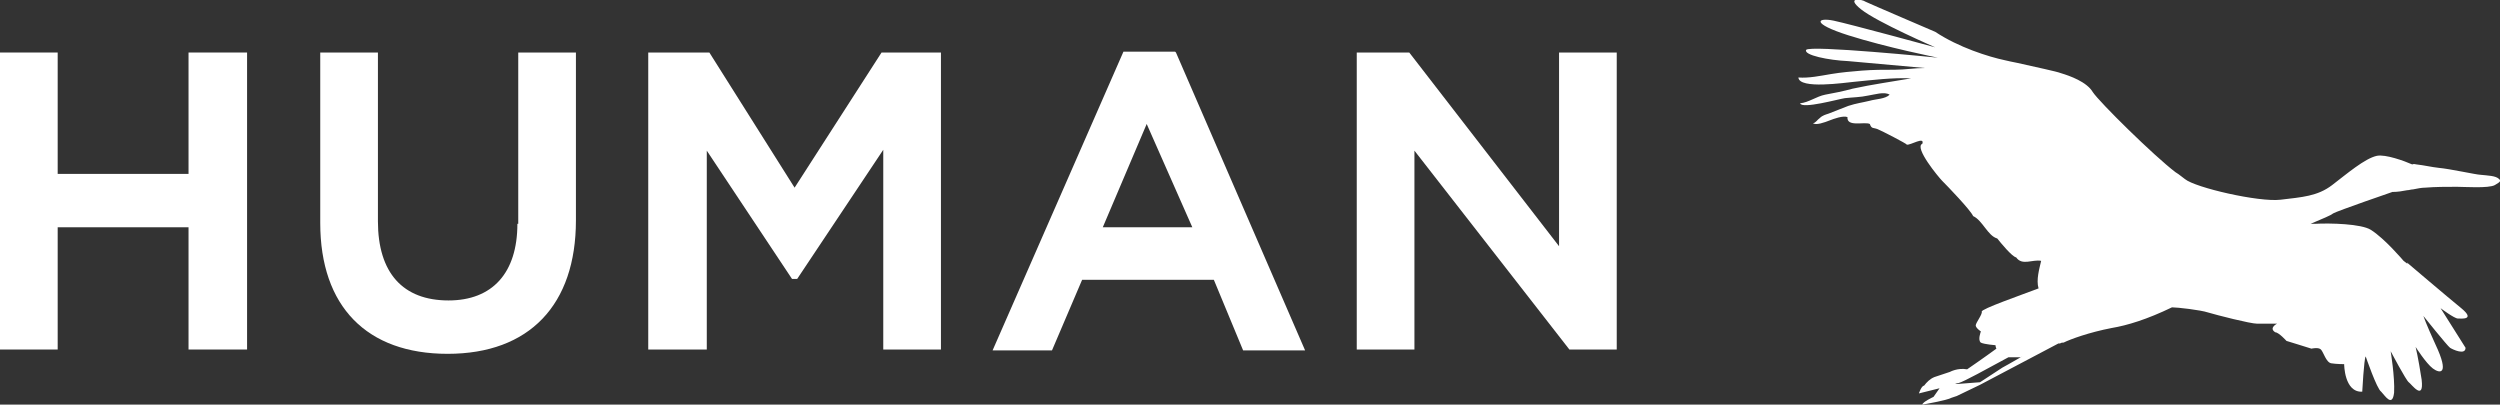
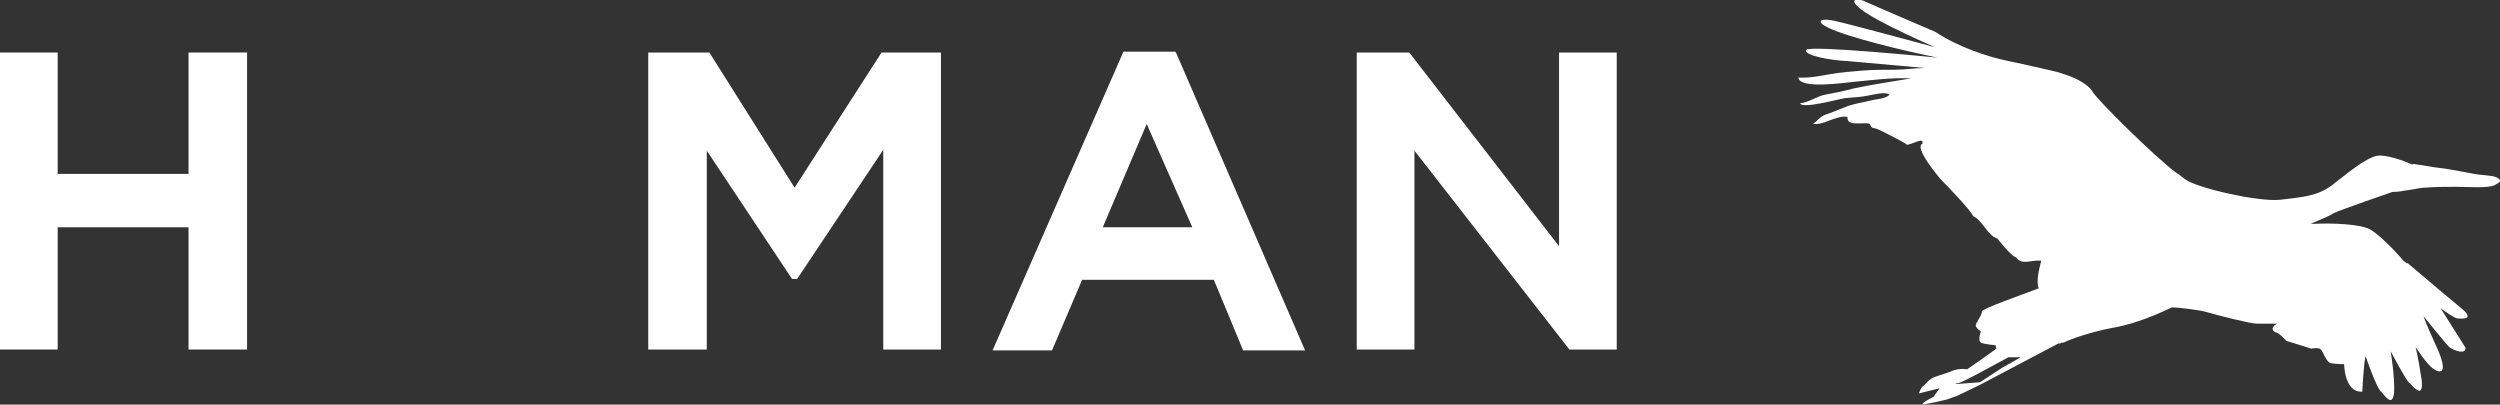
<svg xmlns="http://www.w3.org/2000/svg" version="1.1" id="Calque_1" x="0px" y="0px" viewBox="0 0 290.4 47" style="enable-background:new 0 0 290.4 47;" xml:space="preserve">
  <rect x="0" y="0" width="290.4" height="47" fill="#333333" stroke="none" />
  <style type="text/css">
	.st0{fill:#FFFFFF;}
</style>
  <g id="Calque_2_1_">
</g>
  <g>
    <path id="Bourse_de_l_x27_Immobilier_2_" class="st0" d="M290.3,20.8c-0.4-0.4-1.3-0.4-2.2-0.5c-0.4,0-3.6-0.7-4.8-0.8   c-0.9-0.1-1.7-0.3-2.6-0.4c-0.1,0-0.3-0.1-0.5,0c-0.9-0.4-3.1-1.2-4.1-1c-1.4,0.3-3.5,2.1-5.2,3.4s-3.5,1.4-6,1.7   c-2.5,0.3-9.9-1.4-11.1-2.4l0,0c-0.3-0.2-0.6-0.5-1.1-0.8c-2.5-1.9-8.8-8.1-9.6-9.3c-0.7-1.2-2.7-1.9-3.7-2.2   c-0.5-0.2-2.9-0.7-5.1-1.2l0,0l0,0c-0.5-0.1-1-0.2-1.4-0.3c-1.9-0.4-5.4-1.5-8.1-3.3c0,0-7.7-3.3-8.1-3.5c-0.4-0.3-2.4-0.6-0.5,0.9   s8.6,4.4,8.6,4.4s-9.9-2.7-11.8-3.1c-1.9-0.4-2.7,0.3,1.7,1.7s10.4,2.6,10.4,2.6s-15-1.5-15.3-0.9s2.6,1.2,4.9,1.3   c2.2,0.2,8.9,0.8,8.9,0.8c-1.2,0-2.3,0.2-3.5,0.2c-1.3,0-2.5,0-3.8,0.1c-1.2,0.1-2.4,0.2-3.6,0.4c-1.2,0.2-2.6,0.5-3.8,0.4   c0.1,1.4,5.4,0.6,6.5,0.5c2.1-0.2,4.4-0.5,6.6-0.4c-2.3,0.4-4.5,0.7-6.8,1.2c-1.1,0.3-2.1,0.5-3.2,0.7c-1,0.2-1.9,0.9-2.9,1   c0.2,0.7,4.5-0.5,5.2-0.6c0.9-0.1,1.8-0.1,2.7-0.3c0.7-0.1,1.9-0.5,2.5-0.1c-0.5,0.5-1.6,0.5-2.3,0.7c-0.8,0.2-1.6,0.3-2.5,0.6   c-0.8,0.3-1.5,0.6-2.3,0.9c-0.3,0.1-0.7,0.2-1,0.5c-0.3,0.2-0.5,0.6-0.8,0.6c0.3,0.3,1.4-0.1,1.9-0.3s1.6-0.6,2.1-0.4   c-0.1,1.2,2,0.5,2.6,0.8c0.2,0.6,0.4,0.4,0.9,0.6c0.5,0.2,3.4,1.7,3.4,1.8c0.4,0.1,2.1-1,1.8-0.1c-1,0.4,1.9,3.9,2.3,4.3   c0.6,0.6,3.3,3.4,3.6,4.1c1.1,0.5,1.7,2.3,2.8,2.6c0.4,0.5,1.7,2.1,2.2,2.2c0.7,1,1.9,0.2,2.9,0.4c-0.2,0.9-0.6,2.2-0.3,3.2   c-2.1,0.8-6.7,2.4-6.6,2.7c0.1,0.3-0.7,1.3-0.7,1.6s0.6,0.7,0.6,0.7s-0.4,1,0,1.3c0.4,0.2,1.7,0.3,1.7,0.3s0,0.2,0.1,0.4   c-1.5,1.1-3.4,2.4-3.4,2.4c-1.1-0.2-2,0.3-2,0.3s-0.6,0.2-1.8,0.6c-0.5,0.2-0.9,0.6-1.2,1c-0.3,0-0.6,0.9-0.6,0.9l2.4-0.6l-0.7,1   c0,0-1.3,0.6-1.3,0.9c0,0,2.9-0.5,3.4-0.8c0.6-0.2,0.6-0.2,0.6-0.2l2.7-1.3l9.1-4.8h0.1h0.1c0,0,0.1-0.1,0.3-0.1h0.1l0,0   c0.8-0.4,3-1.2,5.6-1.7c1.8-0.3,4.1-1,7-2.4l0,0c0.6,0,3.3,0.3,4.2,0.6c1,0.3,4.9,1.3,5.7,1.3c0.9,0,2.3,0,2.3,0s-1,0.5-0.2,1   c0.4,0,1.3,1,1.3,1l1.3,0.4l1.6,0.5c0,0,0.8-0.2,1.1,0.1s0.6,1.5,1.2,1.6c0.6,0.1,1.5,0.1,1.5,0.1s0,3.3,2.1,3.2   c0,0,0.2-3.8,0.4-4.1c0,0,1.3,3.8,1.8,4.1c0.4,0.4,1.3,1.9,1.5,0.1c0.1-1.8-0.4-4.8-0.4-4.8s1.8,3.4,2.1,3.6   c0.3,0.2,1.8,2.3,1.5-0.3c-0.4-2.6-0.7-3.8-0.7-3.8s1.2,1.9,2,2.5c0.8,0.6,2,0.8,0.3-2.8c-1.1-2.4-1.4-3.3-1.4-3.3s2.8,3.5,3.1,3.7   s1.8,0.9,1.8,0l-2.9-4.6c0,0,1.6,1.2,2,1.2c0.4,0,2.1,0.2,0.4-1.2c-1.6-1.3-6.3-5.3-6.3-5.3s0,0.1,0.1,0.2   c-0.2-0.2-0.4-0.3-0.5-0.4c0,0-2.2-2.6-3.8-3.6c-1.1-0.7-4.7-0.8-6.5-0.7l0,0c-0.2,0-0.4,0-0.5,0c1.4-0.6,2.4-1,2.6-1.2   c0.5-0.3,6.9-2.5,6.9-2.5l0,0c0.6,0,1.2-0.1,1.7-0.2c0.2,0,0.5-0.1,0.7-0.1c0.5-0.1,1-0.2,1.4-0.2c1.2-0.1,2.5-0.1,3.7-0.1   c0.8,0,3.7,0.2,4.4-0.2l0,0l0,0l0,0l0,0l0,0l0,0h0.1h-0.1C290.5,21.1,290.5,21,290.3,20.8z M232.6,42.7l-2.6,1.7l-2.6,0.2h-0.1   h-0.2c0.2-0.1,0.4-0.1,0.4-0.1c0.7-0.2,3.2-1.6,5.8-3c0.6,0,1.4,0,1.4,0l0.2-0.1C233.7,42.1,232.6,42.7,232.6,42.7z" />
    <g>
      <polygon class="st0" points="21.9,20.2 6.7,20.2 6.7,6.1 0,6.1 0,40.6 6.7,40.6 6.7,26.4 21.9,26.4 21.9,40.6 28.7,40.6 28.7,6.1     21.9,6.1   " />
-       <path class="st0" d="M60.1,26c0,5.7-2.9,8.9-8,8.9c-5.3,0-8.2-3.2-8.2-9.2V6.1h-6.7v19.8c0,9.7,5.4,15.2,14.8,15.2    c9.5,0,14.9-5.7,14.9-15.5V6.1h-6.7V26z" />
      <polygon class="st0" points="92.3,21.8 82.4,6.1 75.3,6.1 75.3,40.6 82.1,40.6 82.1,17.5 92,32.4 92.6,32.4 102.6,17.4     102.6,40.6 109.3,40.6 109.3,6.1 102.4,6.1   " />
      <path class="st0" d="M136.5,6h-6l-15.2,34.7h6.9l3.5-8.2H141l3.4,8.2h7.2L136.6,6.1L136.5,6z M138.5,26.4h-10.4l5.1-12L138.5,26.4    z" />
      <polygon class="st0" points="181.1,6.1 181.1,28.6 163.7,6.1 157.6,6.1 157.6,40.6 164.3,40.6 164.3,17.5 182.3,40.6 187.8,40.6     187.8,6.1   " />
    </g>
  </g>
</svg>